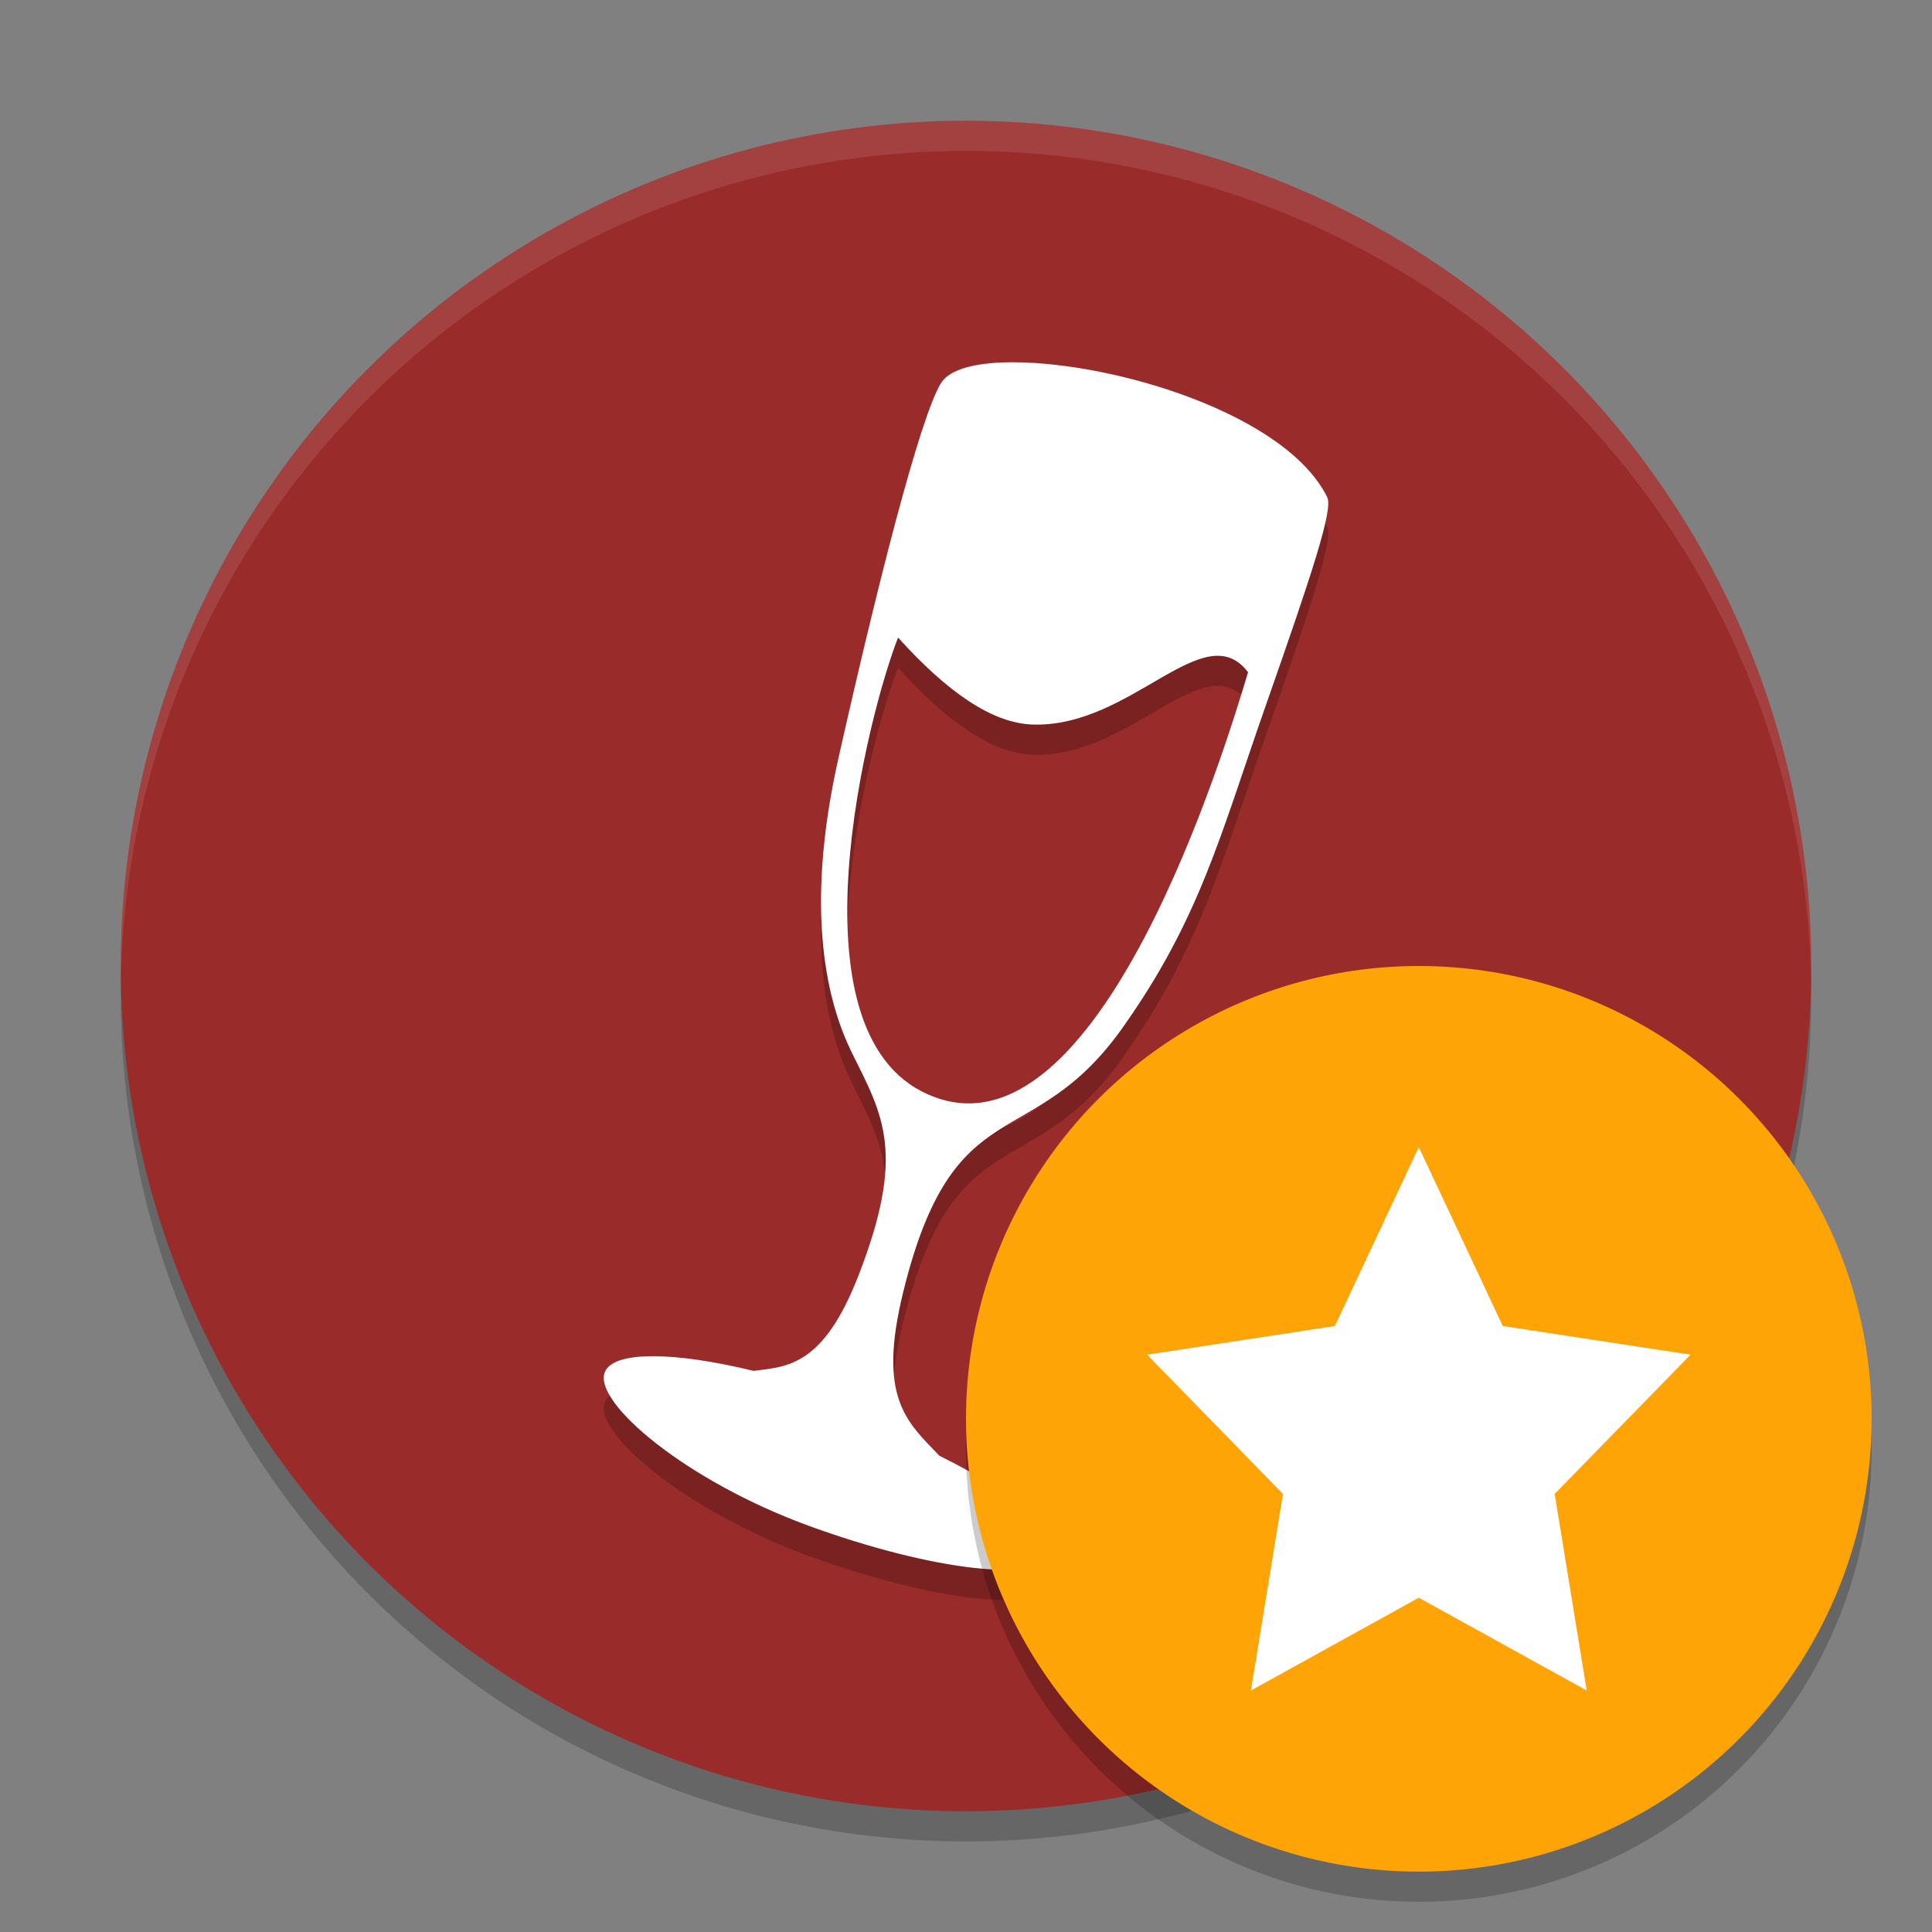
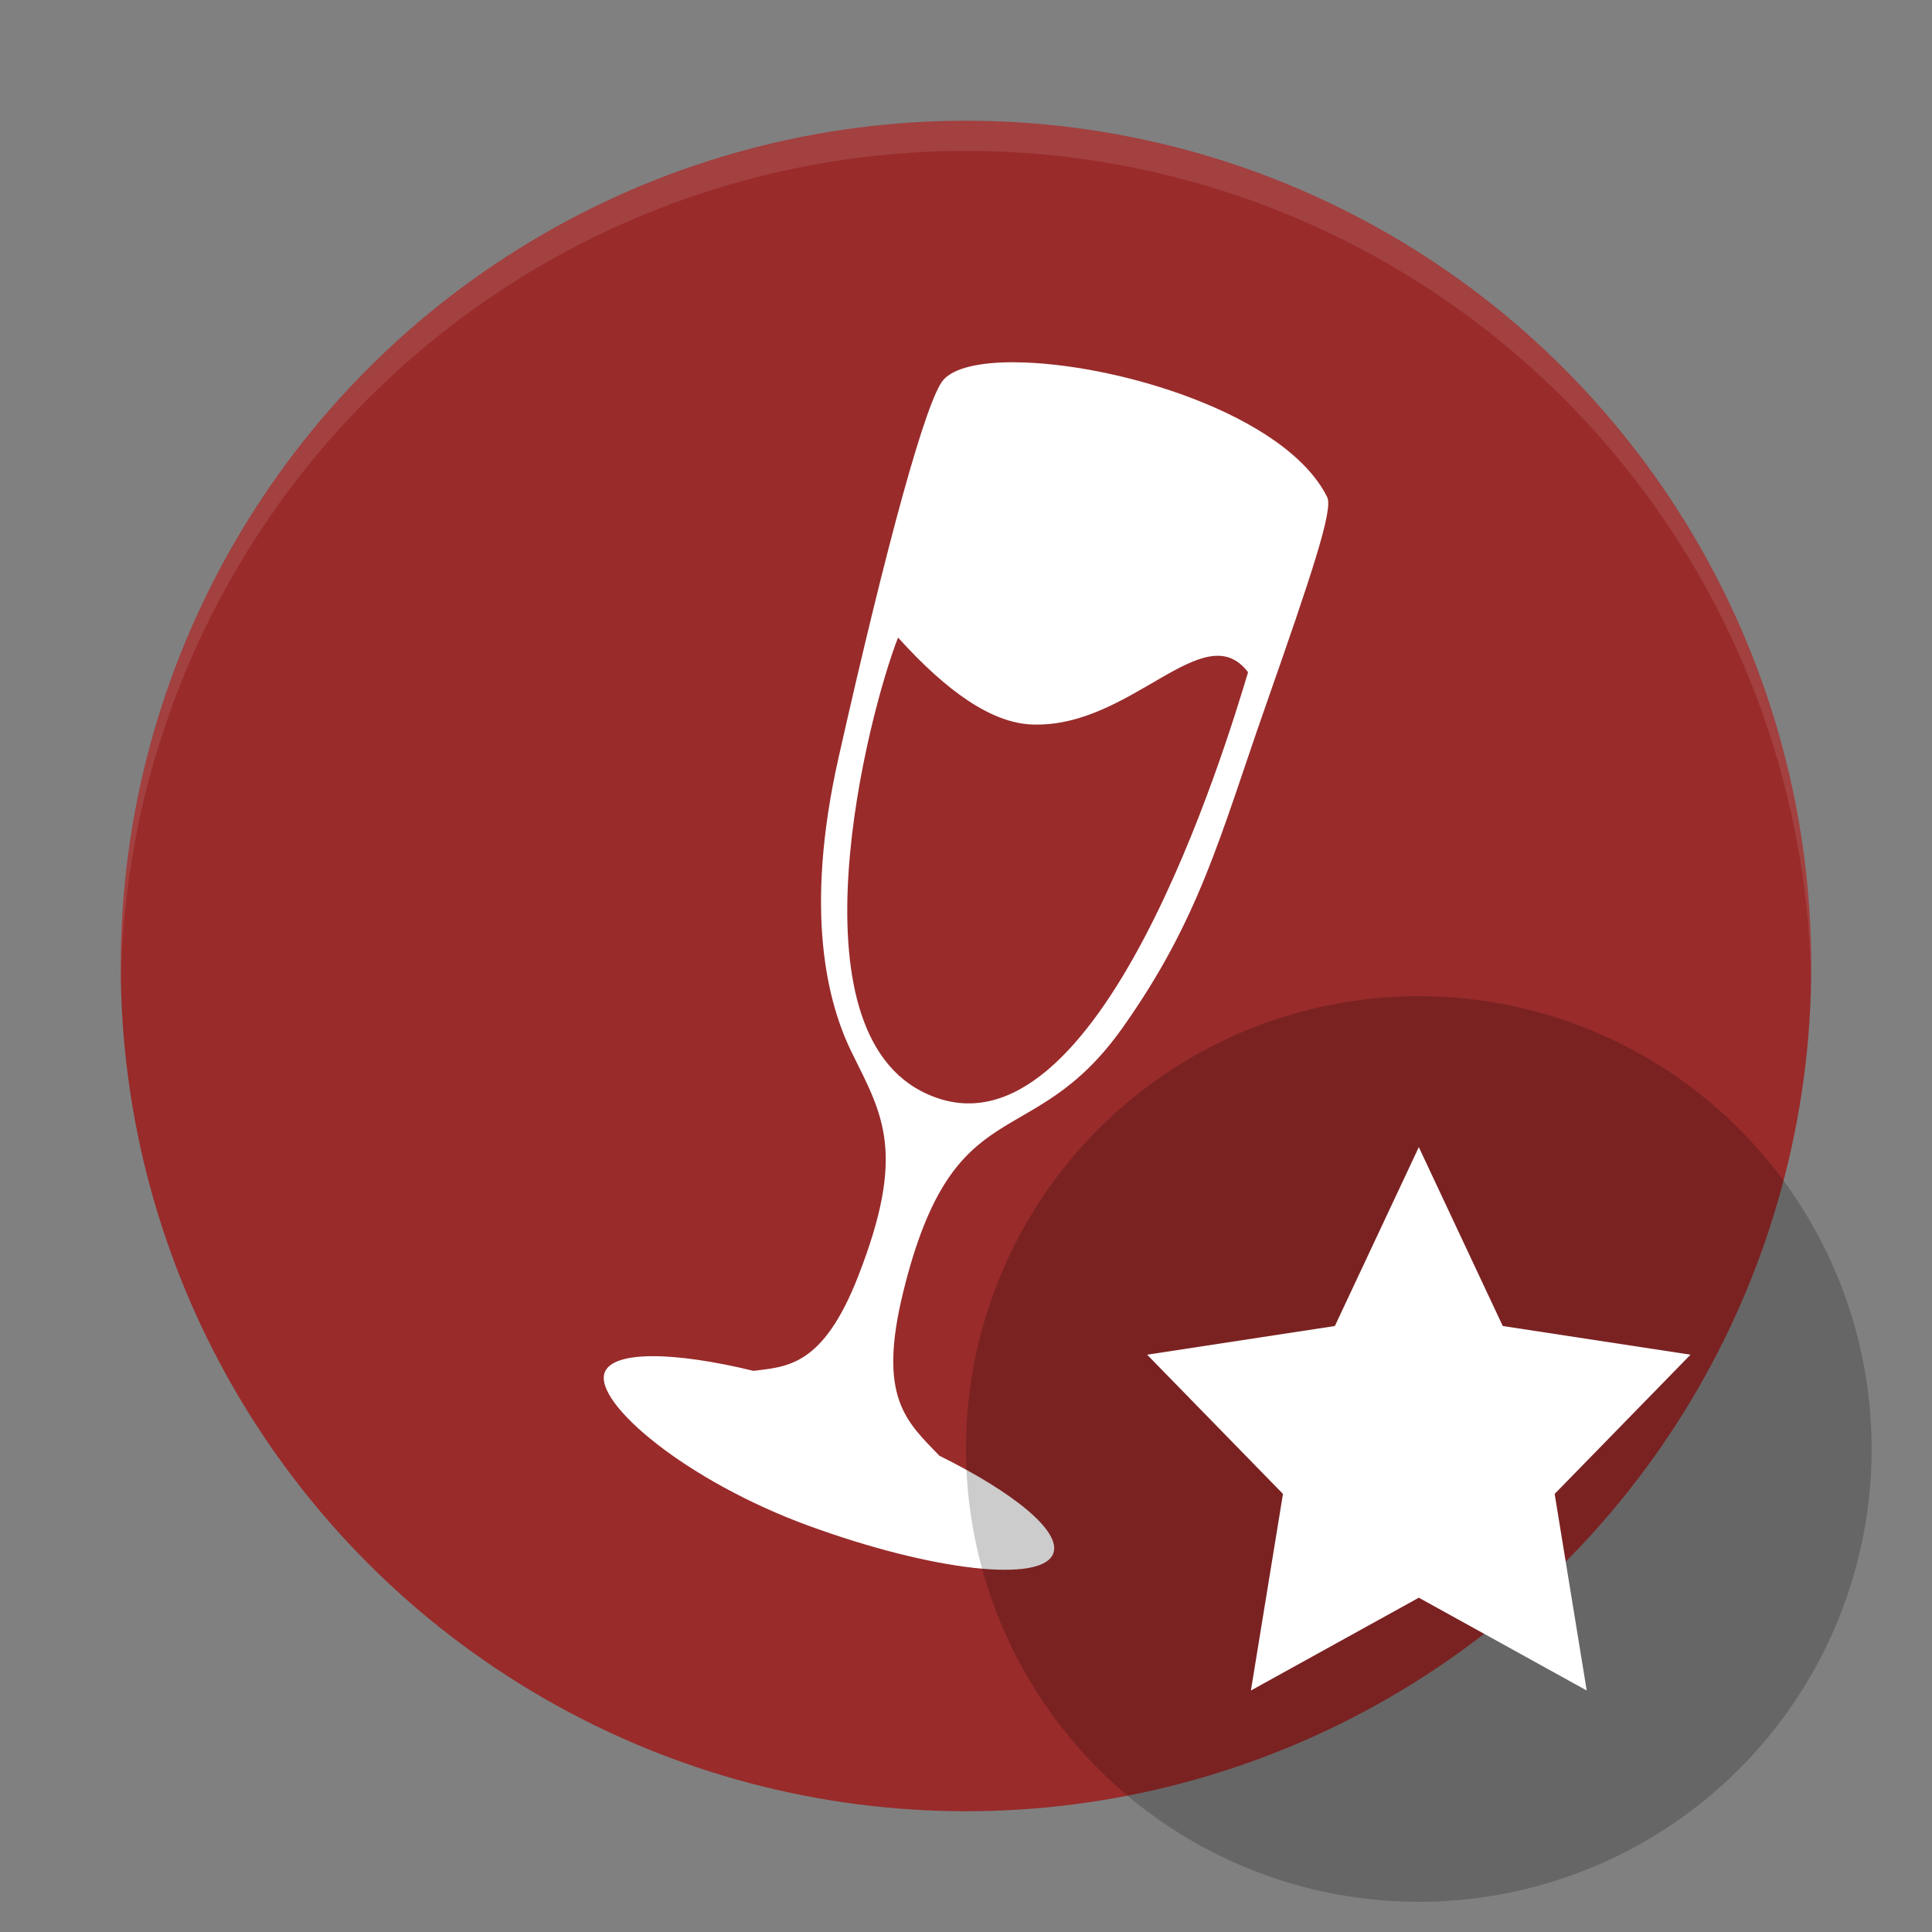
<svg xmlns="http://www.w3.org/2000/svg" width="64" height="64" version="1.1">
  <rect width="100%" height="100%" fill="#808080" stroke="none" />
-   <circle style="opacity:0.2" cx="32" cy="33" r="28" />
  <circle style="fill:#992b2b" cx="32" cy="32" r="28" />
-   <path style="opacity:0.2" d="m 33.582,13 c -1.115,-0.003 -1.974,0.183 -2.328,0.58 -0.562,0.63 -1.857,5.327 -3.473,12.506 -1.166,5.166 -0.355,8.179 0.441,9.791 1.018,2.061 1.811,3.3 0.201,7.414 -1.166,2.979 -2.355,2.979 -3.459,3.121 -2.662,-0.647 -4.673,-0.67 -4.935,0.059 -0.359,0.996 2.679,3.585 6.781,5.08 4.102,1.495 7.724,1.9 8.083,0.904 0.263,-0.731 -1.303,-2.01 -3.774,-3.231 -1.085,-1.13 -2.059,-1.918 -1.2,-5.419 1.68,-6.849 4.243,-4.496 7.263,-8.753 2.562,-3.611 3.242,-6.382 4.725,-10.614 1.572,-4.484 2.261,-6.56 2.058,-6.97 -1.371,-2.761 -7.037,-4.459 -10.383,-4.467 z m -3.832,9.121 c 1.619,1.792 3.098,2.825 4.431,2.879 3.291,0.131 5.699,-3.651 7.163,-1.732 -0.705,2.341 -4.951,16.513 -10.61,13.982 -4.688,-2.067 -1.974,-12.607 -0.985,-15.129 z" />
  <path style="fill:#ffffff" d="m 33.582,12 c -1.115,-0.003 -1.974,0.183 -2.328,0.58 -0.562,0.63 -1.857,5.327 -3.473,12.506 -1.166,5.166 -0.355,8.179 0.441,9.791 1.018,2.061 1.811,3.3 0.201,7.414 -1.166,2.979 -2.355,2.979 -3.459,3.121 -2.662,-0.647 -4.673,-0.67 -4.935,0.059 -0.359,0.996 2.679,3.585 6.781,5.08 4.102,1.495 7.724,1.9 8.083,0.904 0.263,-0.731 -1.303,-2.01 -3.774,-3.231 -1.085,-1.13 -2.059,-1.918 -1.2,-5.419 1.68,-6.849 4.243,-4.496 7.263,-8.753 2.562,-3.611 3.242,-6.382 4.725,-10.614 1.572,-4.484 2.261,-6.56 2.058,-6.97 -1.371,-2.761 -7.037,-4.459 -10.383,-4.467 z m -3.832,9.121 c 1.619,1.792 3.098,2.825 4.431,2.879 3.291,0.131 5.699,-3.651 7.163,-1.732 -0.705,2.341 -4.951,16.513 -10.61,13.982 -4.688,-2.067 -1.974,-12.607 -0.985,-15.129 z" />
  <path style="opacity:0.1;fill:#ffffff" d="M 32 4 A 28 28 0 0 0 4 32 A 28 28 0 0 0 4.006 32.49 A 28 28 0 0 1 32 5 A 28 28 0 0 1 59.994 32.488 A 28 28 0 0 0 60 32 A 28 28 0 0 0 32 4 z" />
  <circle style="opacity:0.2" cx="47" cy="48" r="15" />
-   <circle style="fill:#ffa407" cx="47" cy="47" r="15" />
  <path style="fill:#ffffff" d="M 47,52.926 41.438,56 42.5,49.488 38,44.876 44.219,43.926 47,38 49.781,43.926 56,44.876 51.5,49.488 52.562,56 Z" />
</svg>